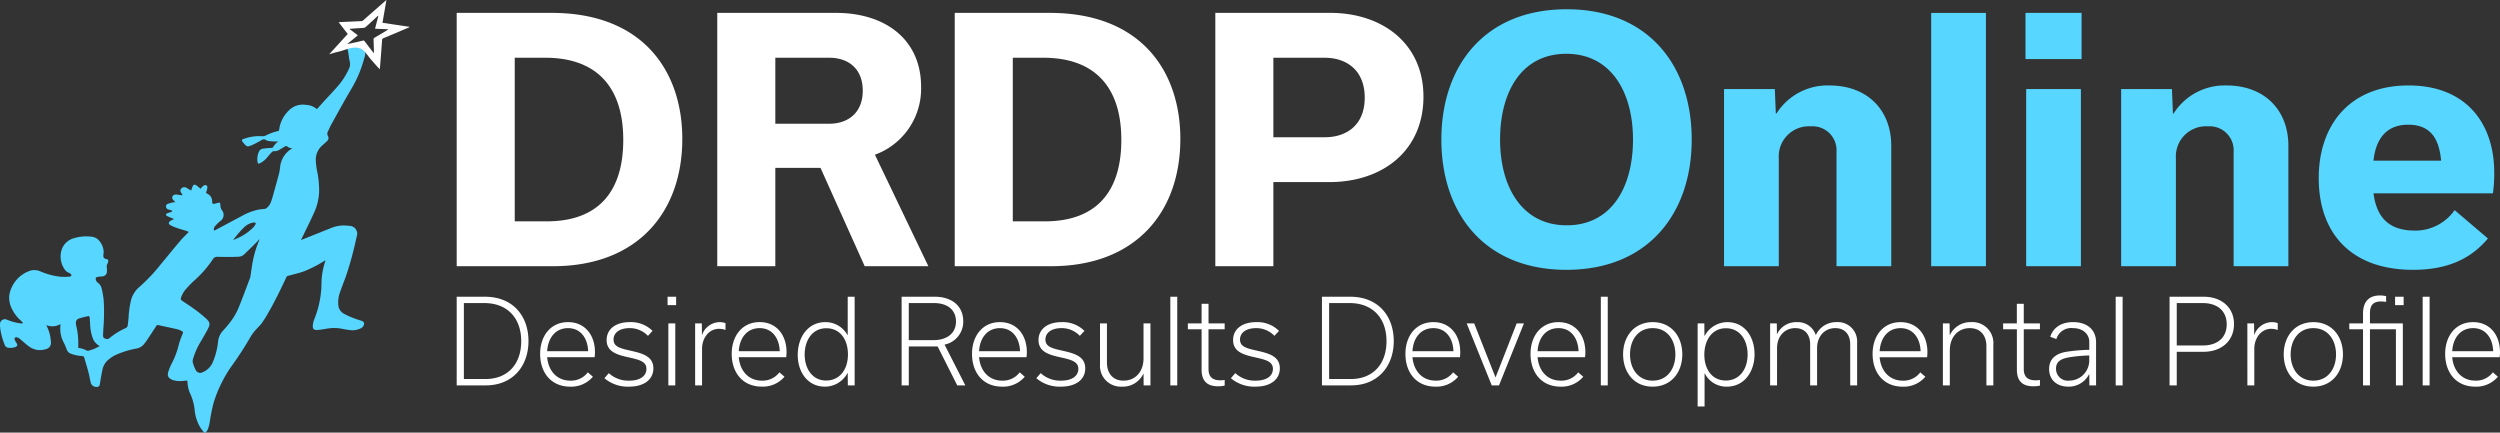
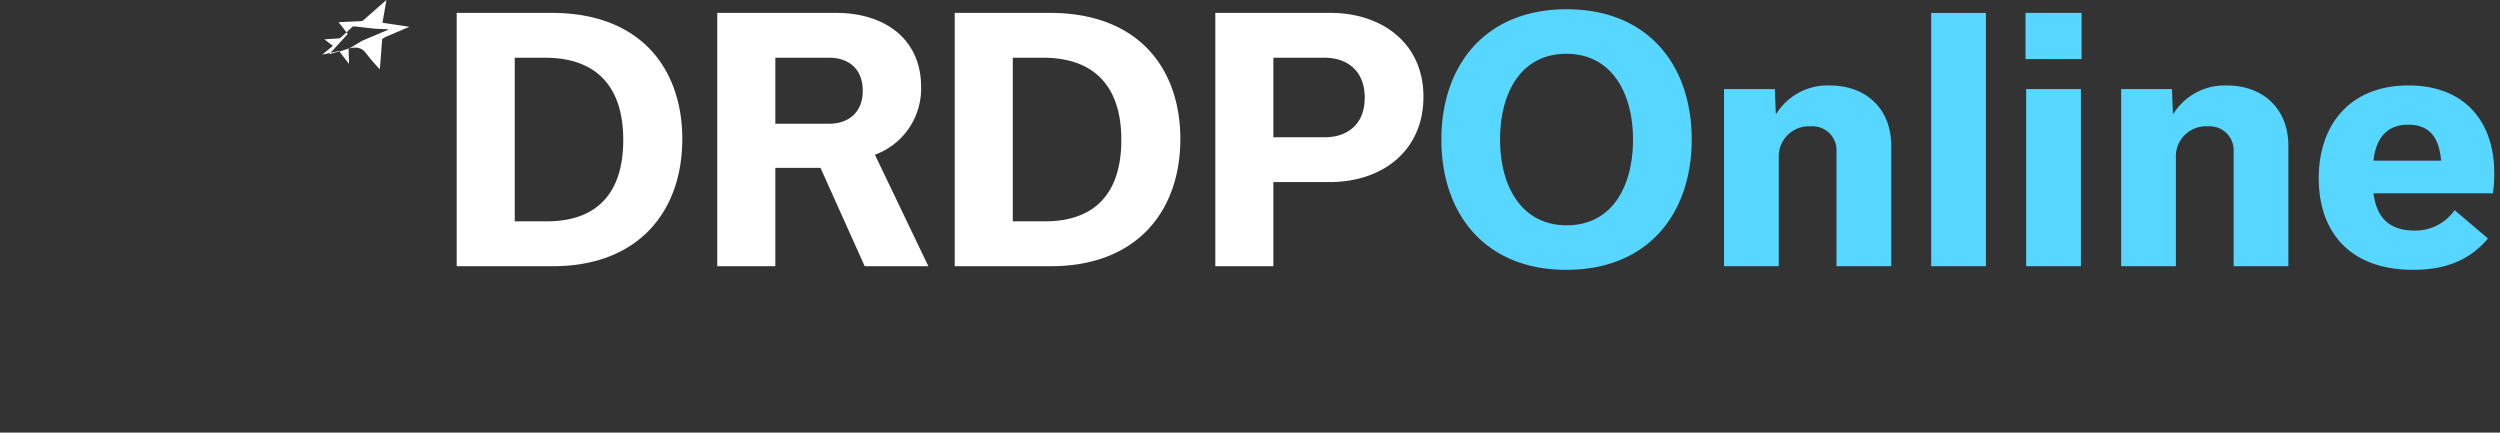
<svg xmlns="http://www.w3.org/2000/svg" width="487.583" height="84.366" viewBox="0 0 487.583 84.366">
  <rect x="0" y="0" width="487.583" height="84.366" fill="#333333" stroke="none" />
  <g id="Group_638" data-name="Group 638" transform="translate(0)">
    <g id="Group_82" data-name="Group 82" transform="translate(0 0)">
-       <path id="Path_7" data-name="Path 7" d="M68.223,33.479a.5.5,0,0,1-.145,0c-.041-.015-.072.086-.116.082a.219.219,0,0,0-.144.043c-.059.047-.04.159-.023.223a9.524,9.524,0,0,1,.229,1.261c.025.181.05.362.08.543q.022.133.047.266a2.1,2.1,0,0,0,.057.263,2.084,2.084,0,0,1-.143,1.412,13.892,13.892,0,0,1-2.091,3.3c-.956,1.116-1.981,2.172-2.973,3.257-.4.44-.795.889-1.19,1.332a3.427,3.427,0,0,0-2.129-.831,3.825,3.825,0,0,0-3.32,1.058,6.3,6.3,0,0,0-1.917,3.787.272.272,0,0,1-.243.266,10.361,10.361,0,0,0-2.468.909,1.115,1.115,0,0,1-.494.091c-.3.008-.6-.023-.9-.017a9.286,9.286,0,0,0-2.589.46c-.674.211-.723.322-.266.863.648.766.751.82,1.674.425a19.437,19.437,0,0,0,1.874-.989.719.719,0,0,1,.814-.018,1.274,1.274,0,0,0,.466.2c.37.056.745.083,1.12.1.282.015.566,0,.853,0a2.5,2.5,0,0,0-.4.3,5.287,5.287,0,0,0-.612.772c-.078.127-.115.172-.27.18a15.771,15.771,0,0,0-1.755.159.969.969,0,0,0-.635.381,3.246,3.246,0,0,0-.364,2.277c.059.277.159.31.423.182a4.223,4.223,0,0,0,1.5-1.215,12.015,12.015,0,0,1,.829-.942.584.584,0,0,1,.391-.2,1.949,1.949,0,0,0,1.211-.34c.327-.186.646-.385.968-.578a.378.378,0,0,1,.534.073,1.658,1.658,0,0,0,.642.251,1.163,1.163,0,0,0,.291,0c-.126.084-.21.138-.292.2a4.716,4.716,0,0,0-2.03,2.942c-.119.558-.124,1.143-.266,1.693-.4,1.543-.838,3.076-1.265,4.611-.085.3-.19.6-.282.9a2.82,2.82,0,0,1-.928,1.356.665.665,0,0,1-.316.139c-.432.062-.871.077-1.3.163a11.256,11.256,0,0,0-3.079,1.166q-2.634,1.406-5.271,2.807c-.074.04-.152.072-.247.117a.857.857,0,0,1,.173-.875,8.892,8.892,0,0,1,1.083-1.042,1.427,1.427,0,0,0,.253-2.083,1.505,1.505,0,0,1-.242-.549,3.555,3.555,0,0,1-.058-.585c-.026-.3-.107-.362-.4-.3-.242.053-.478.133-.721.176-.375.066-.469-.009-.467-.387A1.66,1.66,0,0,0,40.532,62c-.122-.073-.243-.149-.364-.223.065-.18.135-.336.177-.5a2.436,2.436,0,0,0,.089-.528.4.4,0,0,0-.612-.416,1.046,1.046,0,0,0-.338.223,5.393,5.393,0,0,0-.363.439c-.123-.1-.245-.211-.37-.313s-.261-.222-.4-.318c-.416-.281-.6-.231-.805.229-.1.222-.162.458-.26.74-.308-.176-.6-.335-.88-.506a.766.766,0,0,0-1.075.158c-.219.223-.2.461.058.855.071.108.131.222.226.386a4.22,4.22,0,0,1-.472,0c-.237-.031-.47-.1-.708-.114a1.007,1.007,0,0,0-.516.089.567.567,0,0,0-.165.915c.131.168.29.314.474.51a1.971,1.971,0,0,0-.394,0,9.173,9.173,0,0,0-1.123.311.53.53,0,0,0-.336.558.63.63,0,0,0,.433.526,2.408,2.408,0,0,0,.295.083,2.535,2.535,0,0,1,.343.1c.171.076.171.185.011.273a2.335,2.335,0,0,1-.357.137,4.343,4.343,0,0,0-.507.175c-.1.048-.223.151-.229.237a.37.37,0,0,0,.194.264c.3.15.607.271.912.4.144.062.289.121.472.2-.253.131-.464.222-.658.342-.471.292-.482.614,0,.881a7.4,7.4,0,0,0,1.2.512c.662.226,1.338.413,2,.625a2.053,2.053,0,0,1,.332.168c-.575.594-1.153,1.13-1.659,1.726-1.316,1.551-2.594,3.135-3.9,4.7a32.726,32.726,0,0,1-4.052,4.277,5.073,5.073,0,0,0-1.673,2.691,18.68,18.68,0,0,0-.461,3.369c-.038.476-.095.951-.157,1.425a.689.689,0,0,1-.444.573,13.689,13.689,0,0,0-3.145,1.96c-.314.261-.614.135-.91.033-.276-.094-.319-.358-.312-.617.011-.4.027-.8.05-1.2a39.3,39.3,0,0,0,.071-5.609,17.452,17.452,0,0,0-.406-2.338,1.851,1.851,0,0,0-.789-1.129,1.082,1.082,0,0,1-.343-.594c-.08-.31.034-.446.348-.5.268-.049.541-.074.813-.1a.968.968,0,0,0,1.006-1.084,5.65,5.65,0,0,0-.011-.64A1.08,1.08,0,0,1,21,75.524a.771.771,0,0,0,.1-.339c.051-.3-.038-.42-.339-.479-.49-.1-.645-.308-.6-.81a4.017,4.017,0,0,0,.052-.739,3.5,3.5,0,0,0-.844-2,2.153,2.153,0,0,0-1.388-.807,8.336,8.336,0,0,0-3.48.259A3.45,3.45,0,0,0,12,72.96a4.4,4.4,0,0,0,.572,3.7,1.719,1.719,0,0,0,.8.691,1.367,1.367,0,0,1,.375.217c.095.083.223.226.2.314s-.192.16-.3.232a.244.244,0,0,1-.124.027,15.836,15.836,0,0,1-1.661.01,13.4,13.4,0,0,1-4.044-1.076,2.938,2.938,0,0,0-1.811-.145A6.093,6.093,0,0,0,1.806,81.8a4.853,4.853,0,0,0,.607,2.78A7.119,7.119,0,0,0,4.132,86.76a5.06,5.06,0,0,1,.342.38l-.045.1a2.574,2.574,0,0,1-.441,0,9.928,9.928,0,0,1-2.585-.7.95.95,0,0,0-1.4.83,5.582,5.582,0,0,0,.078,1.093A13.178,13.178,0,0,0,.95,91.5a.732.732,0,0,0,.559.473,2.781,2.781,0,0,0,1.466-.107c.429-.148.5-.444.233-.815a2.352,2.352,0,0,1-.343-.647c-.1-.314.088-.5.417-.441a1.023,1.023,0,0,1,.4.162c.217.151.416.327.619.5.44.365.855.767,1.323,1.093a3.559,3.559,0,0,0,3.283.559,1.251,1.251,0,0,0,1.02-1.426,7.725,7.725,0,0,0-.785-3.026c-.034-.079-.065-.159-.1-.239a3.1,3.1,0,0,0,2.743-.2c0,.141.008.225,0,.307a5.642,5.642,0,0,0,.6,3.2,12.487,12.487,0,0,1,.625,1.43,1.344,1.344,0,0,0,.832.839,7.661,7.661,0,0,0,2.072.447c.459.049.45.05.573.49.249.885.527,1.763.759,2.652.174.667.277,1.352.448,2.02a1.1,1.1,0,0,0,.949.858c.5.073.768-.082.846-.592.142-.935.3-1.869.5-2.792a3.415,3.415,0,0,1,1-1.786,6.517,6.517,0,0,1,1.873-1.19,17.541,17.541,0,0,1,3.7-1.108,2.5,2.5,0,0,0,1.642-1.026c.11-.152.242-.29.345-.446q.978-1.473,1.944-2.953c.083-.128.152-.205.32-.168,1.284.282,2.572.545,3.852.842a4.02,4.02,0,0,1,.864.377c.163.082.2.209.124.406a20.292,20.292,0,0,0-.771,2.137,15.891,15.891,0,0,1-1.375,3.707,9.929,9.929,0,0,0-.637,1.508c-.315.89-.094,1.384.825,1.743.032.012.063.026.1.035a4.916,4.916,0,0,0,1.855.146c.238-.021.477-.044.715-.061.13-.01.209.037.2.19a5.861,5.861,0,0,0,.6,2.494,10.094,10.094,0,0,1,.8,3.033,8.163,8.163,0,0,0,1.119,3.454,8.429,8.429,0,0,0,.768.97h.257a3.371,3.371,0,0,0,.447-.693,9.146,9.146,0,0,0,.364-1.436,31.062,31.062,0,0,1,.8-3.883,25.658,25.658,0,0,1,3.395-6.889,65,65,0,0,0,3.84-5.933A8.7,8.7,0,0,1,50.1,88.27c.28-.331.616-.62.873-.967a17.739,17.739,0,0,0,.986-1.5c1.452-2.439,2.686-4.99,3.889-7.557a.446.446,0,0,1,.326-.275c1.03-.275,2.074-.513,3.078-.866A23.421,23.421,0,0,0,63.2,75.092l.261-.149c.007.051.016.07.011.083a14.015,14.015,0,0,0-.774,4.676A19.277,19.277,0,0,1,61.26,86.53a3.945,3.945,0,0,0-.251,1.116c-.058.644.2.924.845.885.578-.035,1.152-.138,1.725-.228a8.369,8.369,0,0,1,2.781-.069c.638.113,1.274.251,1.918.32a3.627,3.627,0,0,0,2.025-.321,1.2,1.2,0,0,0,.666-.675.553.553,0,0,0-.305-.742,5.686,5.686,0,0,0-.6-.222,16,16,0,0,1-2.979-1.228,2.112,2.112,0,0,1-1.11-1.788,5.6,5.6,0,0,1,.3-2.3c.368-1.081.8-2.14,1.192-3.213a67.968,67.968,0,0,0,2.088-7.729,1.532,1.532,0,0,0-1.474-2.111,6.481,6.481,0,0,0-3.307.343c-1.922.76-3.838,1.534-5.756,2.3-.083.033-.168.06-.316.113.078-.157.127-.252.173-.349.8-1.669,1.638-3.322,2.393-5.012a10.628,10.628,0,0,0,.973-4.034,18.526,18.526,0,0,0-.334-3.744,13.837,13.837,0,0,1-.319-2.505A3.7,3.7,0,0,1,63.015,52.4c.272-.219.512-.477.767-.717a.731.731,0,0,0,.176-.967.961.961,0,0,1,.009-.933c.21-.42.382-.86.61-1.269C65.9,46.135,67.2,43.738,68.589,41.4a22.841,22.841,0,0,0,2.431-5.812,3.5,3.5,0,0,0,.2-.717c0-.2.065-.664-.088-.807a3.993,3.993,0,0,0-1.453-.726,5.775,5.775,0,0,0-.581-.145c-.216-.034-.364.119-.581.145-.1.012-.2.15-.291.145M18.335,92.225c-.37.15-.762.25-1.145.367a.242.242,0,0,1-.17,0,4.541,4.541,0,0,0-1.757-.559c0-.412,0-.8,0-1.194a13.455,13.455,0,0,0-.388-3.093,2.751,2.751,0,0,1-.072-.505.868.868,0,0,1,.567-.943,19.382,19.382,0,0,1,1.93-.482c.044-.01.169.128.177.2.048.493.073.988.106,1.482A8.8,8.8,0,0,0,18,89.867a2.924,2.924,0,0,0,1.453,1.806c-.4.2-.748.4-1.114.551m28.4-22.81c.314-.359.658-.693,1-1.026a3.254,3.254,0,0,1,1.633-.8.9.9,0,0,1,.254-.019c.211.016.306.144.21.329a2.665,2.665,0,0,1-.417.607A10.126,10.126,0,0,1,46.4,70.592c-.268.13-.547.239-.82.358l-.059-.058c.4-.493.793-1,1.213-1.477M50.571,71a20.529,20.529,0,0,0-1.466,5.34c-.1.6-.178,1.2-.269,1.8a1.063,1.063,0,0,1-.059.222c-.758,1.985-1.481,3.984-2.292,5.946a12.489,12.489,0,0,1-1.317,2.334A22.338,22.338,0,0,1,43.4,88.768a3.666,3.666,0,0,0-.875,2.086,13.749,13.749,0,0,1-1.133,4.2,3.649,3.649,0,0,1-1.888,1.726.983.983,0,0,1-1.354-.469,9.921,9.921,0,0,1-.524-1.331,1.385,1.385,0,0,1,0-.721,13.993,13.993,0,0,1,1.531-3.478c.473-.8.943-1.606,1.377-2.429.482-.915.459-1.294-.289-2a24.209,24.209,0,0,0-2.284-1.855c-.782-.58-1.609-1.1-2.414-1.648a.471.471,0,0,1-.231-.654A4.771,4.771,0,0,1,36.4,80.406a16.9,16.9,0,0,1,1.585-1.6,21.353,21.353,0,0,0,3.52-4.056.944.944,0,0,1,.873-.489c.872.021,1.744.028,2.616.026.513,0,1.025-.028,1.538-.044a1.669,1.669,0,0,0,1.124-.494q1.047-1,2.08-2.016c.292-.287.566-.592.848-.889l.041.02c-.016.046-.029.094-.05.138" transform="translate(0 -24.173)" fill="#57d6ff" />
-       <path id="Path_8" data-name="Path 8" d="M251.959,5.228l-5.248-.784L247.482,0c-.106.087-.17.137-.232.191q-2.148,1.889-4.3,3.776a.568.568,0,0,1-.307.148c-.794.046-1.589.077-2.384.112l-2.1.1,1.772,2.3-3.573,3.915.028.04a16.66,16.66,0,0,1,1.965-.549c1.2-.324,2.486-.983,3.761-.659a2.471,2.471,0,0,1,1.3.9c.392.488.753.984,1.169,1.456l.8.906.419.475c.06.067.394.359.387.438.027-.3.052-.524.07-.753.13-1.669.261-3.338.382-5.008a.34.34,0,0,1,.247-.332q2.434-1.02,4.862-2.054c.074-.031.146-.07.219-.1,0-.021,0-.043-.006-.064m-4.349.655c-.812.488-1.623.98-2.441,1.459a.35.35,0,0,0-.2.366c.032.785.05,1.57.073,2.355,0,.081,0,.162,0,.313-.1-.124-.165-.19-.22-.26-.537-.7-1.076-1.392-1.608-2.093a.261.261,0,0,0-.318-.115c-1.01.247-2.024.48-3.067.674l2.075-1.7-1.661-1.27c.582-.04,1.086-.077,1.591-.11.409-.027.82-.037,1.227-.083a.759.759,0,0,0,.4-.18c.736-.664,1.46-1.341,2.188-2.014a.662.662,0,0,1,.263-.162L245.262,5.6l2.622.106c-.132.087-.2.136-.273.179" transform="translate(-172.115)" fill="#fff" />
+       <path id="Path_8" data-name="Path 8" d="M251.959,5.228l-5.248-.784L247.482,0c-.106.087-.17.137-.232.191q-2.148,1.889-4.3,3.776a.568.568,0,0,1-.307.148c-.794.046-1.589.077-2.384.112l-2.1.1,1.772,2.3-3.573,3.915.028.04a16.66,16.66,0,0,1,1.965-.549c1.2-.324,2.486-.983,3.761-.659a2.471,2.471,0,0,1,1.3.9c.392.488.753.984,1.169,1.456l.8.906.419.475c.06.067.394.359.387.438.027-.3.052-.524.07-.753.13-1.669.261-3.338.382-5.008a.34.34,0,0,1,.247-.332c.074-.031.146-.07.219-.1,0-.021,0-.043-.006-.064m-4.349.655c-.812.488-1.623.98-2.441,1.459a.35.35,0,0,0-.2.366c.032.785.05,1.57.073,2.355,0,.081,0,.162,0,.313-.1-.124-.165-.19-.22-.26-.537-.7-1.076-1.392-1.608-2.093a.261.261,0,0,0-.318-.115c-1.01.247-2.024.48-3.067.674l2.075-1.7-1.661-1.27c.582-.04,1.086-.077,1.591-.11.409-.027.82-.037,1.227-.083a.759.759,0,0,0,.4-.18c.736-.664,1.46-1.341,2.188-2.014a.662.662,0,0,1,.263-.162L245.262,5.6l2.622.106c-.132.087-.2.136-.273.179" transform="translate(-172.115)" fill="#fff" />
    </g>
    <g id="Group_83" data-name="Group 83" transform="translate(89.07 1.806)">
      <g id="Group_96" data-name="Group 96" transform="translate(0 0)">
-         <path id="Path_53" data-name="Path 53" d="M1.068,8.187H6.763c5.155,0,8.306-3.669,8.306-8.644,0-4.772-2.926-8.644-8.509-8.644H1.068Zm1.4-1.238V-7.862H6.493c4.254,0,7.158,2.724,7.158,7.428,0,4.524-2.679,7.383-6.956,7.383ZM26.639,5.644a4.081,4.081,0,0,1-3.4,1.621c-2.656,0-4.3-1.936-4.524-4.569h9.252a7.578,7.578,0,0,0,.068-.99c0-3.331-1.958-5.853-5.245-5.853-3.4,0-5.447,2.7-5.447,6.19,0,3.737,2.206,6.393,5.853,6.393A5.52,5.52,0,0,0,27.63,6.5ZM18.716,1.524c.158-2.634,1.643-4.5,4.074-4.5s3.827,1.936,3.917,4.5ZM34.7,8.435c2.994,0,4.727-1.463,4.727-3.557,0-2.3-2-2.9-4.3-3.421C33.032.984,31.659.691,31.659-.749c0-1.261,1.08-2.228,3.151-2.228A4.857,4.857,0,0,1,38.367-1.47l.9-.968a5.988,5.988,0,0,0-4.434-1.711c-2.859,0-4.524,1.441-4.524,3.489,0,2.3,2.026,2.881,4.277,3.376,2.093.473,3.489.81,3.489,2.251,0,1.328-1.125,2.3-3.4,2.3A5.6,5.6,0,0,1,30.736,5.8l-.855.99A7.036,7.036,0,0,0,34.7,8.435Zm7.5-15.892h1.666V-9.1H42.193ZM43.7,8.187V-3.9H42.351V8.187Zm3.872,0h1.351V1.052c0-2.071,1.306-3.894,3.309-3.894a3.7,3.7,0,0,1,1.261.225V-3.946a3.191,3.191,0,0,0-1.171-.2,3.69,3.69,0,0,0-3.4,2.5H48.9L48.879-3.9H47.573ZM64.005,5.644a4.081,4.081,0,0,1-3.4,1.621c-2.656,0-4.3-1.936-4.524-4.569h9.252A7.576,7.576,0,0,0,65.4,1.7c0-3.331-1.958-5.853-5.245-5.853-3.4,0-5.447,2.7-5.447,6.19,0,3.737,2.206,6.393,5.853,6.393A5.52,5.52,0,0,0,65,6.5ZM56.082,1.524c.158-2.634,1.643-4.5,4.074-4.5s3.827,1.936,3.917,4.5ZM72.874,8.435a4.967,4.967,0,0,0,4.412-2.656h.045l.023,2.409h1.328V-9.1H77.331v7.473h-.045a4.888,4.888,0,0,0-4.322-2.521c-3.331,0-5.38,2.859-5.38,6.393C67.584,5.621,69.543,8.435,72.874,8.435Zm.248-1.193c-2.724,0-4.187-2.364-4.187-5.065,0-2.746,1.463-5.132,4.232-5.132,2.634,0,4.209,2.138,4.209,5.11C77.376,5.058,75.8,7.242,73.122,7.242Zm25.571.945h1.576L96.217.241a4.558,4.558,0,0,0,3.647-4.547c0-3.084-2.341-4.795-5.537-4.795H87.843V8.187h1.4V.6h5.627ZM89.239-7.862h4.93c2.544,0,4.277,1.261,4.277,3.6S96.622-.637,94.079-.637h-4.84ZM110.871,5.644a4.081,4.081,0,0,1-3.4,1.621c-2.656,0-4.3-1.936-4.524-4.569H112.2a7.576,7.576,0,0,0,.068-.99c0-3.331-1.958-5.853-5.245-5.853-3.4,0-5.447,2.7-5.447,6.19,0,3.737,2.206,6.393,5.853,6.393A5.52,5.52,0,0,0,111.861,6.5Zm-7.923-4.119c.158-2.634,1.643-4.5,4.074-4.5s3.827,1.936,3.917,4.5Zm15.982,6.911c2.994,0,4.727-1.463,4.727-3.557,0-2.3-2-2.9-4.3-3.421-2.093-.473-3.466-.765-3.466-2.206,0-1.261,1.08-2.228,3.151-2.228A4.857,4.857,0,0,1,122.6-1.47l.9-.968a5.988,5.988,0,0,0-4.434-1.711c-2.859,0-4.524,1.441-4.524,3.489,0,2.3,2.026,2.881,4.277,3.376,2.093.473,3.489.81,3.489,2.251,0,1.328-1.125,2.3-3.4,2.3A5.6,5.6,0,0,1,114.968,5.8l-.855.99A7.036,7.036,0,0,0,118.929,8.435ZM136.374-3.9h-1.351V2.92c0,2.679-1.666,4.344-3.894,4.344s-3.241-1.6-3.241-3.512V-3.9h-1.351V4.068a4.064,4.064,0,0,0,4.277,4.367,4.4,4.4,0,0,0,4.164-2.5h.045l.023,2.251h1.328ZM141.6,8.187V-9.1h-1.351V8.187Zm2.071-10.94h2.679V5.126c0,2.138,1.013,3.241,3.219,3.241a6.054,6.054,0,0,0,1.283-.135v-1.1a5.7,5.7,0,0,1-.855.068c-1.688,0-2.3-.833-2.3-2.228V-2.753h3.151V-3.9H147.7V-7.727h-1.351V-3.9h-2.679ZM156.881,8.435c2.994,0,4.727-1.463,4.727-3.557,0-2.3-2-2.9-4.3-3.421-2.093-.473-3.467-.765-3.467-2.206,0-1.261,1.08-2.228,3.151-2.228A4.857,4.857,0,0,1,160.55-1.47l.9-.968a5.988,5.988,0,0,0-4.434-1.711c-2.859,0-4.524,1.441-4.524,3.489,0,2.3,2.026,2.881,4.277,3.376,2.093.473,3.489.81,3.489,2.251,0,1.328-1.125,2.3-3.4,2.3A5.6,5.6,0,0,1,152.919,5.8l-.855.99A7.036,7.036,0,0,0,156.881,8.435Zm12.943-.248h5.695c5.155,0,8.306-3.669,8.306-8.644,0-4.772-2.926-8.644-8.509-8.644h-5.492Zm1.4-1.238V-7.862h4.029c4.254,0,7.158,2.724,7.158,7.428,0,4.524-2.679,7.383-6.956,7.383ZM195.4,5.644A4.081,4.081,0,0,1,192,7.264c-2.656,0-4.3-1.936-4.524-4.569h9.252a7.576,7.576,0,0,0,.068-.99c0-3.331-1.958-5.853-5.245-5.853-3.4,0-5.447,2.7-5.447,6.19,0,3.737,2.206,6.393,5.853,6.393A5.52,5.52,0,0,0,196.386,6.5Zm-7.923-4.119c.158-2.634,1.643-4.5,4.074-4.5s3.827,1.936,3.917,4.5ZM207.8-3.9l-4.1,10.49h-.045L199.514-3.9h-1.463l4.885,12.088h1.418L209.216-3.9Zm12,9.544a4.081,4.081,0,0,1-3.4,1.621c-2.656,0-4.3-1.936-4.524-4.569h9.252a7.576,7.576,0,0,0,.068-.99c0-3.331-1.958-5.853-5.245-5.853-3.4,0-5.447,2.7-5.447,6.19,0,3.737,2.206,6.393,5.853,6.393A5.52,5.52,0,0,0,220.786,6.5Zm-7.923-4.119c.158-2.634,1.643-4.5,4.074-4.5s3.827,1.936,3.917,4.5Zm13.686,6.663V-9.1h-1.351V8.187Zm8.756.248c3.669,0,5.785-2.836,5.785-6.3s-2.116-6.28-5.762-6.28-5.785,2.814-5.785,6.28S230.645,8.435,234.315,8.435Zm.022-11.412c2.859,0,4.412,2.341,4.412,5.132s-1.576,5.11-4.434,5.11c-2.836,0-4.412-2.341-4.412-5.11C229.9-.659,231.478-2.978,234.337-2.978ZM248.811,8.435c3.377,0,5.38-2.926,5.38-6.3,0-3.467-1.958-6.28-5.29-6.28a5.04,5.04,0,0,0-4.435,2.679h-.045L244.4-3.9h-1.306V12.306h1.351V5.869h.045A4.716,4.716,0,0,0,248.811,8.435Zm-.225-1.193c-2.7,0-4.187-2.228-4.187-5.042,0-2.769,1.463-5.155,4.209-5.155,2.791,0,4.232,2.386,4.232,5.132C252.84,4.968,251.31,7.242,248.586,7.242Zm9.972-9.094L258.535-3.9H257.23V8.187h1.351V.939c0-2.364,1.508-3.917,3.534-3.917S265.04-1.56,265.04.174V8.187h1.351V.939c0-2.386,1.531-3.917,3.534-3.917,2.026,0,2.926,1.418,2.926,3.151V8.187H274.2V-.164A3.763,3.763,0,0,0,270.2-4.148,4.331,4.331,0,0,0,266.143-1.6a3.676,3.676,0,0,0-3.692-2.544,4.117,4.117,0,0,0-3.849,2.3Zm27.957,7.5a4.081,4.081,0,0,1-3.4,1.621c-2.656,0-4.3-1.936-4.524-4.569h9.252a7.583,7.583,0,0,0,.067-.99c0-3.331-1.958-5.853-5.245-5.853-3.4,0-5.447,2.7-5.447,6.19,0,3.737,2.206,6.393,5.853,6.393A5.52,5.52,0,0,0,287.505,6.5Zm-7.923-4.119c.158-2.634,1.643-4.5,4.074-4.5s3.827,1.936,3.917,4.5Zm12.335,6.663h1.351V1.367c0-2.679,1.666-4.344,3.894-4.344s3.241,1.6,3.241,3.512V8.187h1.351V.241a4.076,4.076,0,0,0-4.3-4.389,4.441,4.441,0,0,0-4.164,2.5h-.045L292.232-3.9h-1.306Zm11.75-10.94h2.679V5.126c0,2.138,1.013,3.241,3.219,3.241a6.054,6.054,0,0,0,1.283-.135v-1.1A5.7,5.7,0,0,1,309,7.2c-1.688,0-2.3-.833-2.3-2.228V-2.753h3.151V-3.9h-3.151V-7.727h-1.351V-3.9h-2.679ZM320.8,8.187v-8.4c0-2.386-1.643-3.939-4.5-3.939-2.3,0-3.872,1.1-4.434,2.859l1.193.45a3.009,3.009,0,0,1,3.2-2.138c2.228,0,3.219,1.4,3.219,2.656V1.254a32.944,32.944,0,0,0-4.727.428c-1.756.36-3.106,1.306-3.106,3.309s1.373,3.444,3.759,3.444a4.425,4.425,0,0,0,4.029-2.409h.045l.022,2.161Zm-5.222-.923a2.318,2.318,0,0,1-2.589-2.341c0-1.351.9-1.913,2.544-2.206a28.153,28.153,0,0,1,3.939-.36V3.393A3.932,3.932,0,0,1,315.575,7.264Zm10.4.923V-9.1h-1.351V8.187ZM335.136-9.1V8.187h1.4V1.637h5.222c3.421,0,5.943-2.048,5.943-5.4S345.153-9.1,341.8-9.1Zm1.4,9.5V-7.862h5.11c2.769,0,4.637,1.508,4.637,4.142C346.278-1.154,344.5.4,341.664.4Zm13.776,7.788h1.351V1.052c0-2.071,1.306-3.894,3.309-3.894a3.7,3.7,0,0,1,1.261.225V-3.946a3.192,3.192,0,0,0-1.171-.2,3.689,3.689,0,0,0-3.4,2.5h-.022L351.613-3.9h-1.306Zm12.853.248c3.669,0,5.785-2.836,5.785-6.3s-2.116-6.28-5.763-6.28S357.4-1.335,357.4,2.132,359.492,8.435,363.161,8.435Zm.022-11.412c2.859,0,4.412,2.341,4.412,5.132s-1.576,5.11-4.434,5.11c-2.836,0-4.412-2.341-4.412-5.11C358.749-.659,360.324-2.978,363.183-2.978Zm9.679,11.165h1.351V-2.753h5.065V8.187h1.351V-3.9h-6.415V-5.859c0-1.441.5-2.319,2.161-2.319a5.732,5.732,0,0,1,.99.09V-9.213a5.293,5.293,0,0,0-1.216-.135c-2.116,0-3.286,1.216-3.286,3.489V-3.9h-2.679v1.148h2.679ZM379.12-7.457h1.666V-9.1H379.12Zm6.73,15.644V-9.1H384.5V8.187Zm12.335-2.544a4.081,4.081,0,0,1-3.4,1.621c-2.656,0-4.3-1.936-4.524-4.569h9.251a7.578,7.578,0,0,0,.068-.99c0-3.331-1.958-5.853-5.245-5.853-3.4,0-5.447,2.7-5.447,6.19,0,3.737,2.206,6.393,5.853,6.393A5.52,5.52,0,0,0,399.176,6.5Zm-7.923-4.119c.158-2.634,1.643-4.5,4.074-4.5s3.827,1.936,3.917,4.5Z" transform="translate(-1.068 65.167)" fill="#fff" />
        <g id="Group_79" data-name="Group 79" transform="translate(0)">
          <path id="Path_51" data-name="Path 51" d="M4.355-.516H23.139c16.532,0,25.217-10.55,25.217-24.831,0-13.123-7.591-24.573-25.474-24.573H4.355ZM15.677-9.265V-41.171h5.983c9.456,0,15.181,5.146,15.181,16.018,0,10.614-5.339,15.889-14.924,15.889ZM83.929-.516H96.344L85.923-22.259A13.7,13.7,0,0,0,94.929-35.51c0-9.2-6.947-14.41-16.6-14.41H55.174v49.4H66.5v-19.17h8.813ZM66.5-41.171h10.55c3.538,0,6.5,1.994,6.5,6.433,0,4.374-2.959,6.433-6.5,6.433H66.5ZM101.491-.516h18.784c16.532,0,25.217-10.55,25.217-24.831,0-13.123-7.591-24.573-25.474-24.573H101.491Zm11.322-8.749V-41.171H118.8c9.456,0,15.181,5.146,15.181,16.018,0,10.614-5.339,15.889-14.924,15.889Zm39.5-40.655v49.4h11.322v-16.4h10.936c10.357,0,18.334-6.111,18.334-16.661,0-10.486-8.17-16.339-18.141-16.339Zm11.322,24.252v-15.5h10.035c4.246,0,7.784,2.444,7.784,7.784s-3.538,7.719-7.784,7.719Z" transform="translate(-4.355 50.628)" fill="#fff" />
          <path id="Path_52" data-name="Path 52" d="M2.405-25.225C2.405-10.751,10.9.184,26.785.184,42.8.184,51.23-10.88,51.23-25.225c0-14.474-8.491-25.41-24.38-25.41C10.832-50.635,2.405-39.571,2.405-25.225Zm11.45,0c0-9.2,4.117-16.725,12.93-16.725,8.749,0,12.994,7.526,12.994,16.725S35.663-8.5,26.85-8.5C18.1-8.5,13.855-16.026,13.855-25.225ZM57.534-.523H68.213V-21.559a5.874,5.874,0,0,1,6.24-6.24,4.674,4.674,0,0,1,5.018,4.953V-.523H90.149V-24c0-7.076-4.76-11.772-12.029-11.772a11.78,11.78,0,0,0-10.357,5.468h-.129l-.193-4.76H57.534Zm51.077,0v-49.4H97.933v49.4Zm7.719-40.4h10.936v-9.006H116.33Zm10.807,40.4V-35.068H116.459V-.523Zm7.848,0h10.678V-21.559a5.874,5.874,0,0,1,6.24-6.24,4.674,4.674,0,0,1,5.018,4.953V-.523H167.6V-24c0-7.076-4.76-11.772-12.029-11.772a11.78,11.78,0,0,0-10.357,5.468h-.129l-.193-4.76h-9.907ZM184.2-21.108c.45-4.31,2.573-7.012,6.754-7.012,4.374,0,6.047,2.7,6.433,7.012Zm15.825,9.649a9.318,9.318,0,0,1-7.784,3.988c-5.275,0-7.462-2.83-8.041-7.269h23.287a25.766,25.766,0,0,0,.257-4.053c0-9.585-5.468-16.983-16.725-16.983-11.386,0-17.5,7.655-17.5,18.076,0,10.614,6.176,17.883,18.4,17.883,7.14,0,11.515-2.444,14.6-6.111Z" transform="translate(189.64 50.635)" fill="#57d6ff" />
        </g>
      </g>
    </g>
  </g>
</svg>